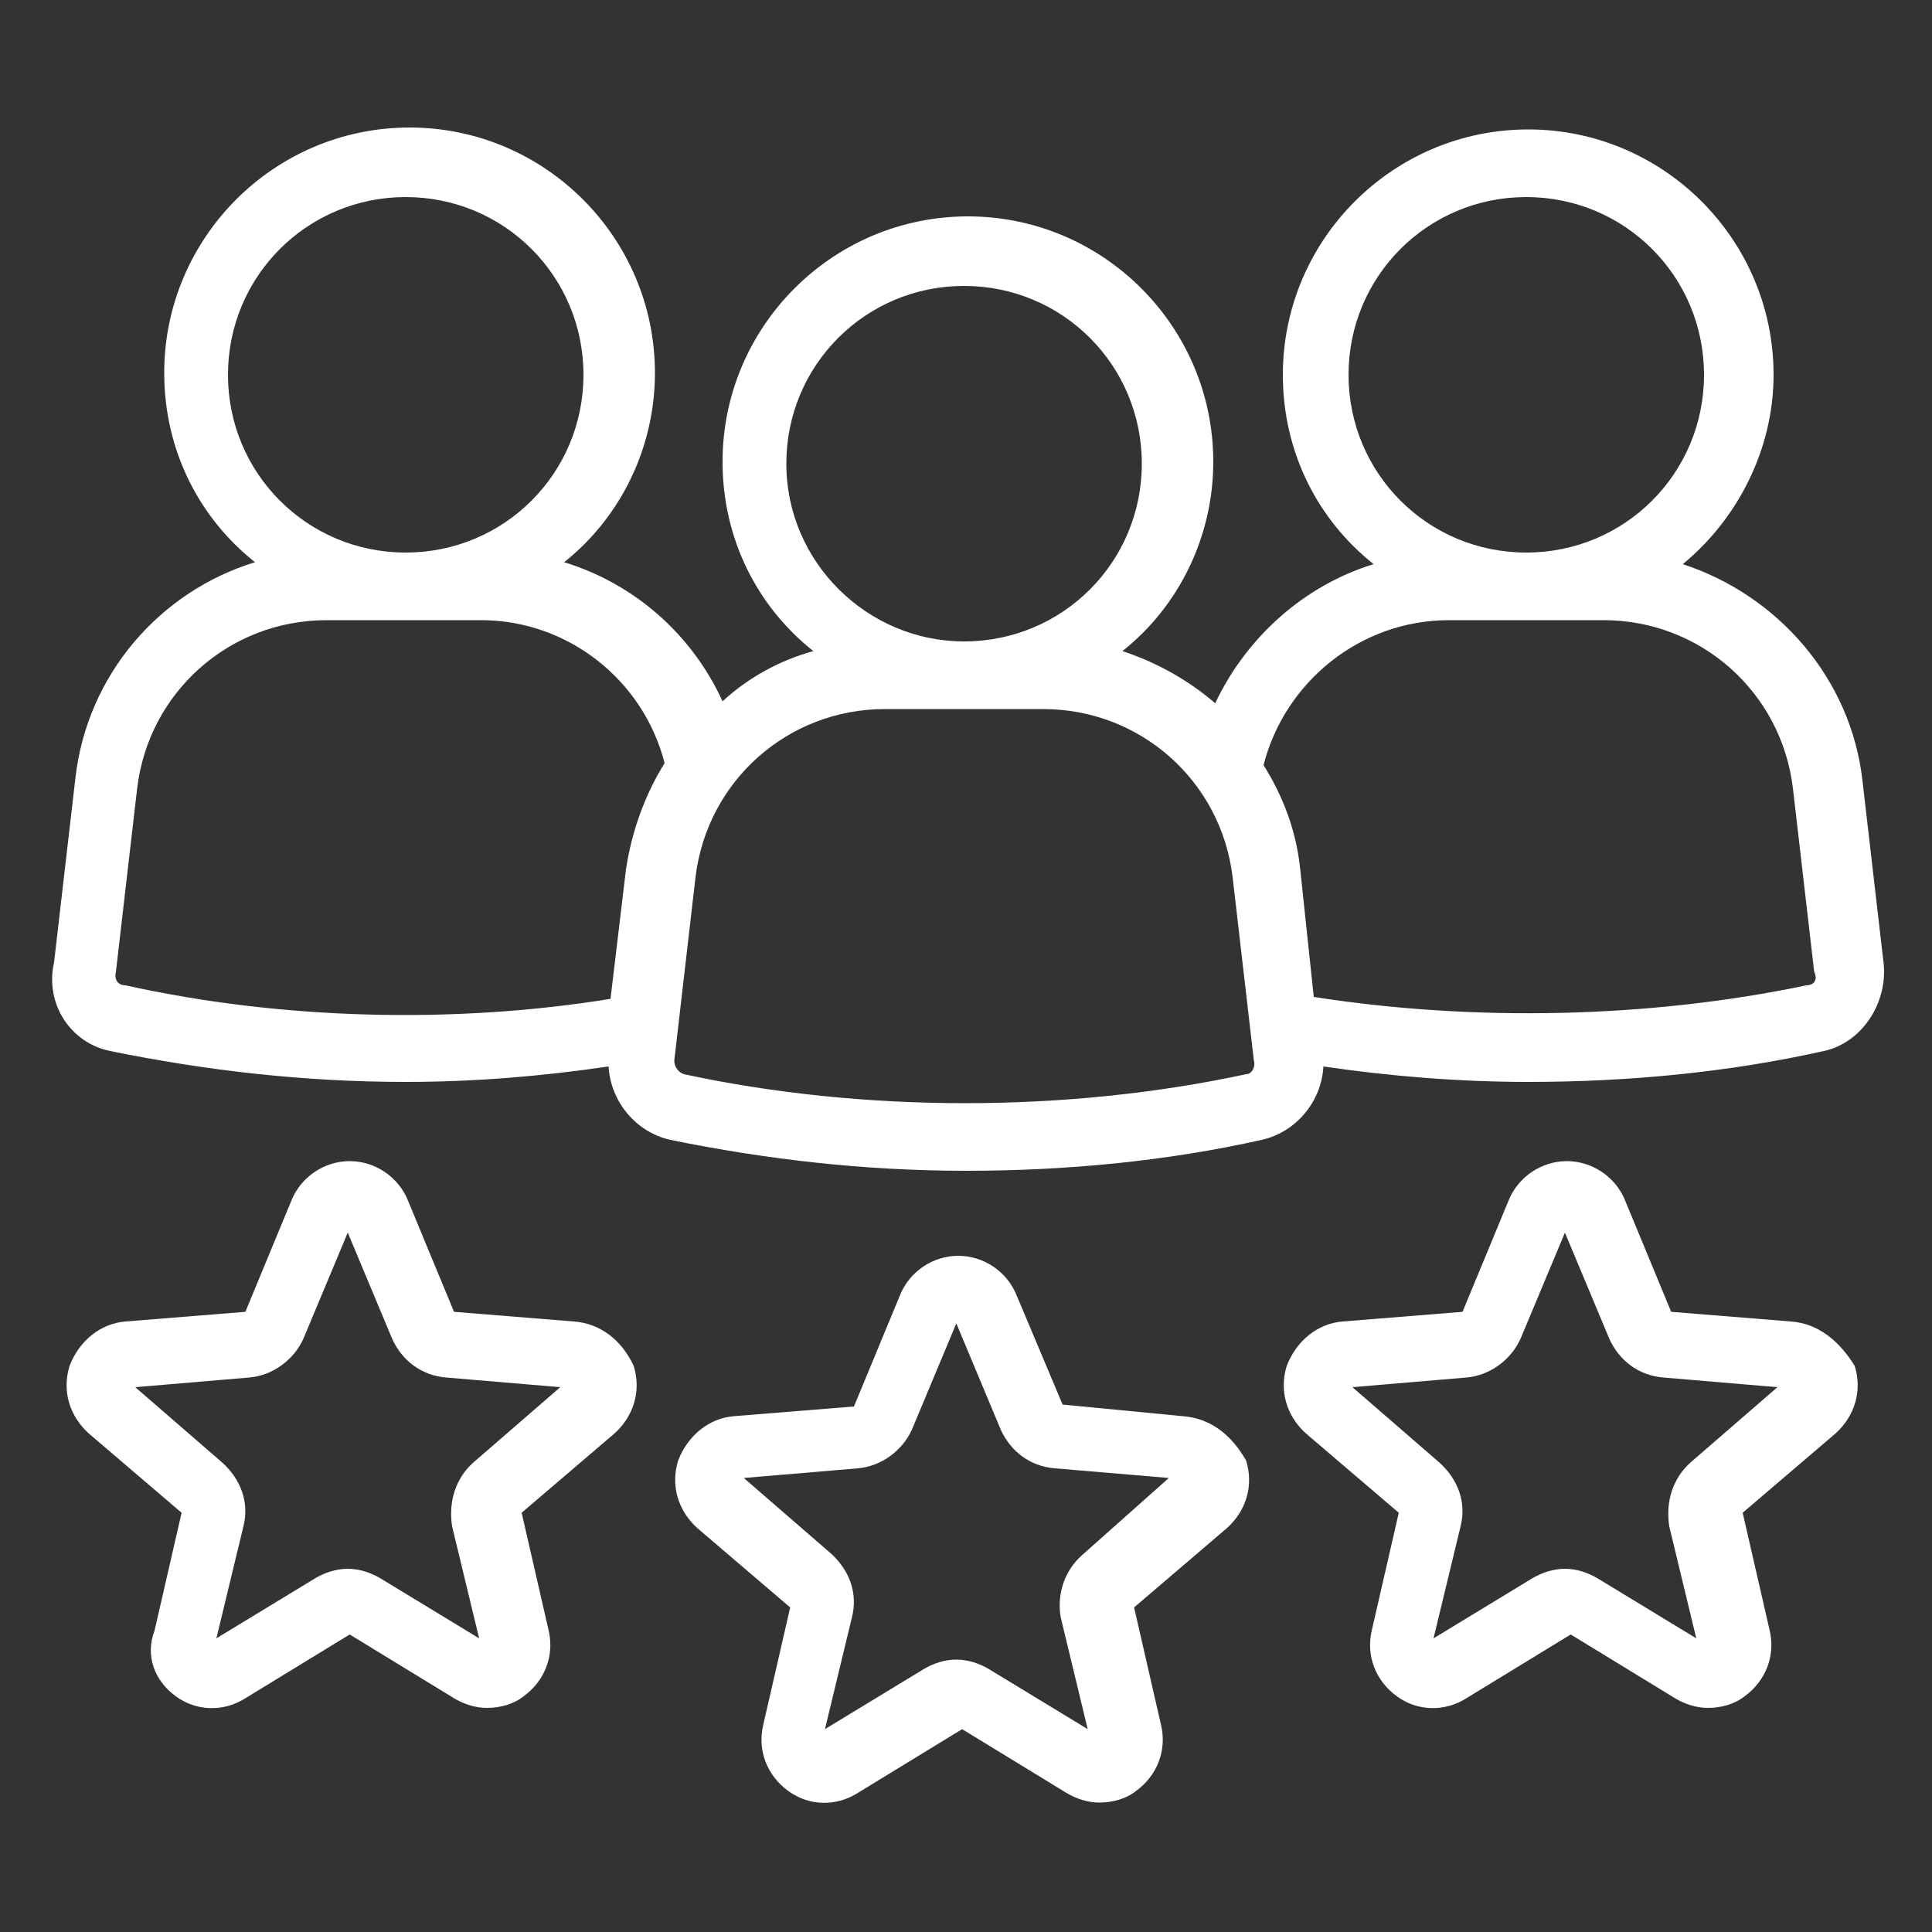
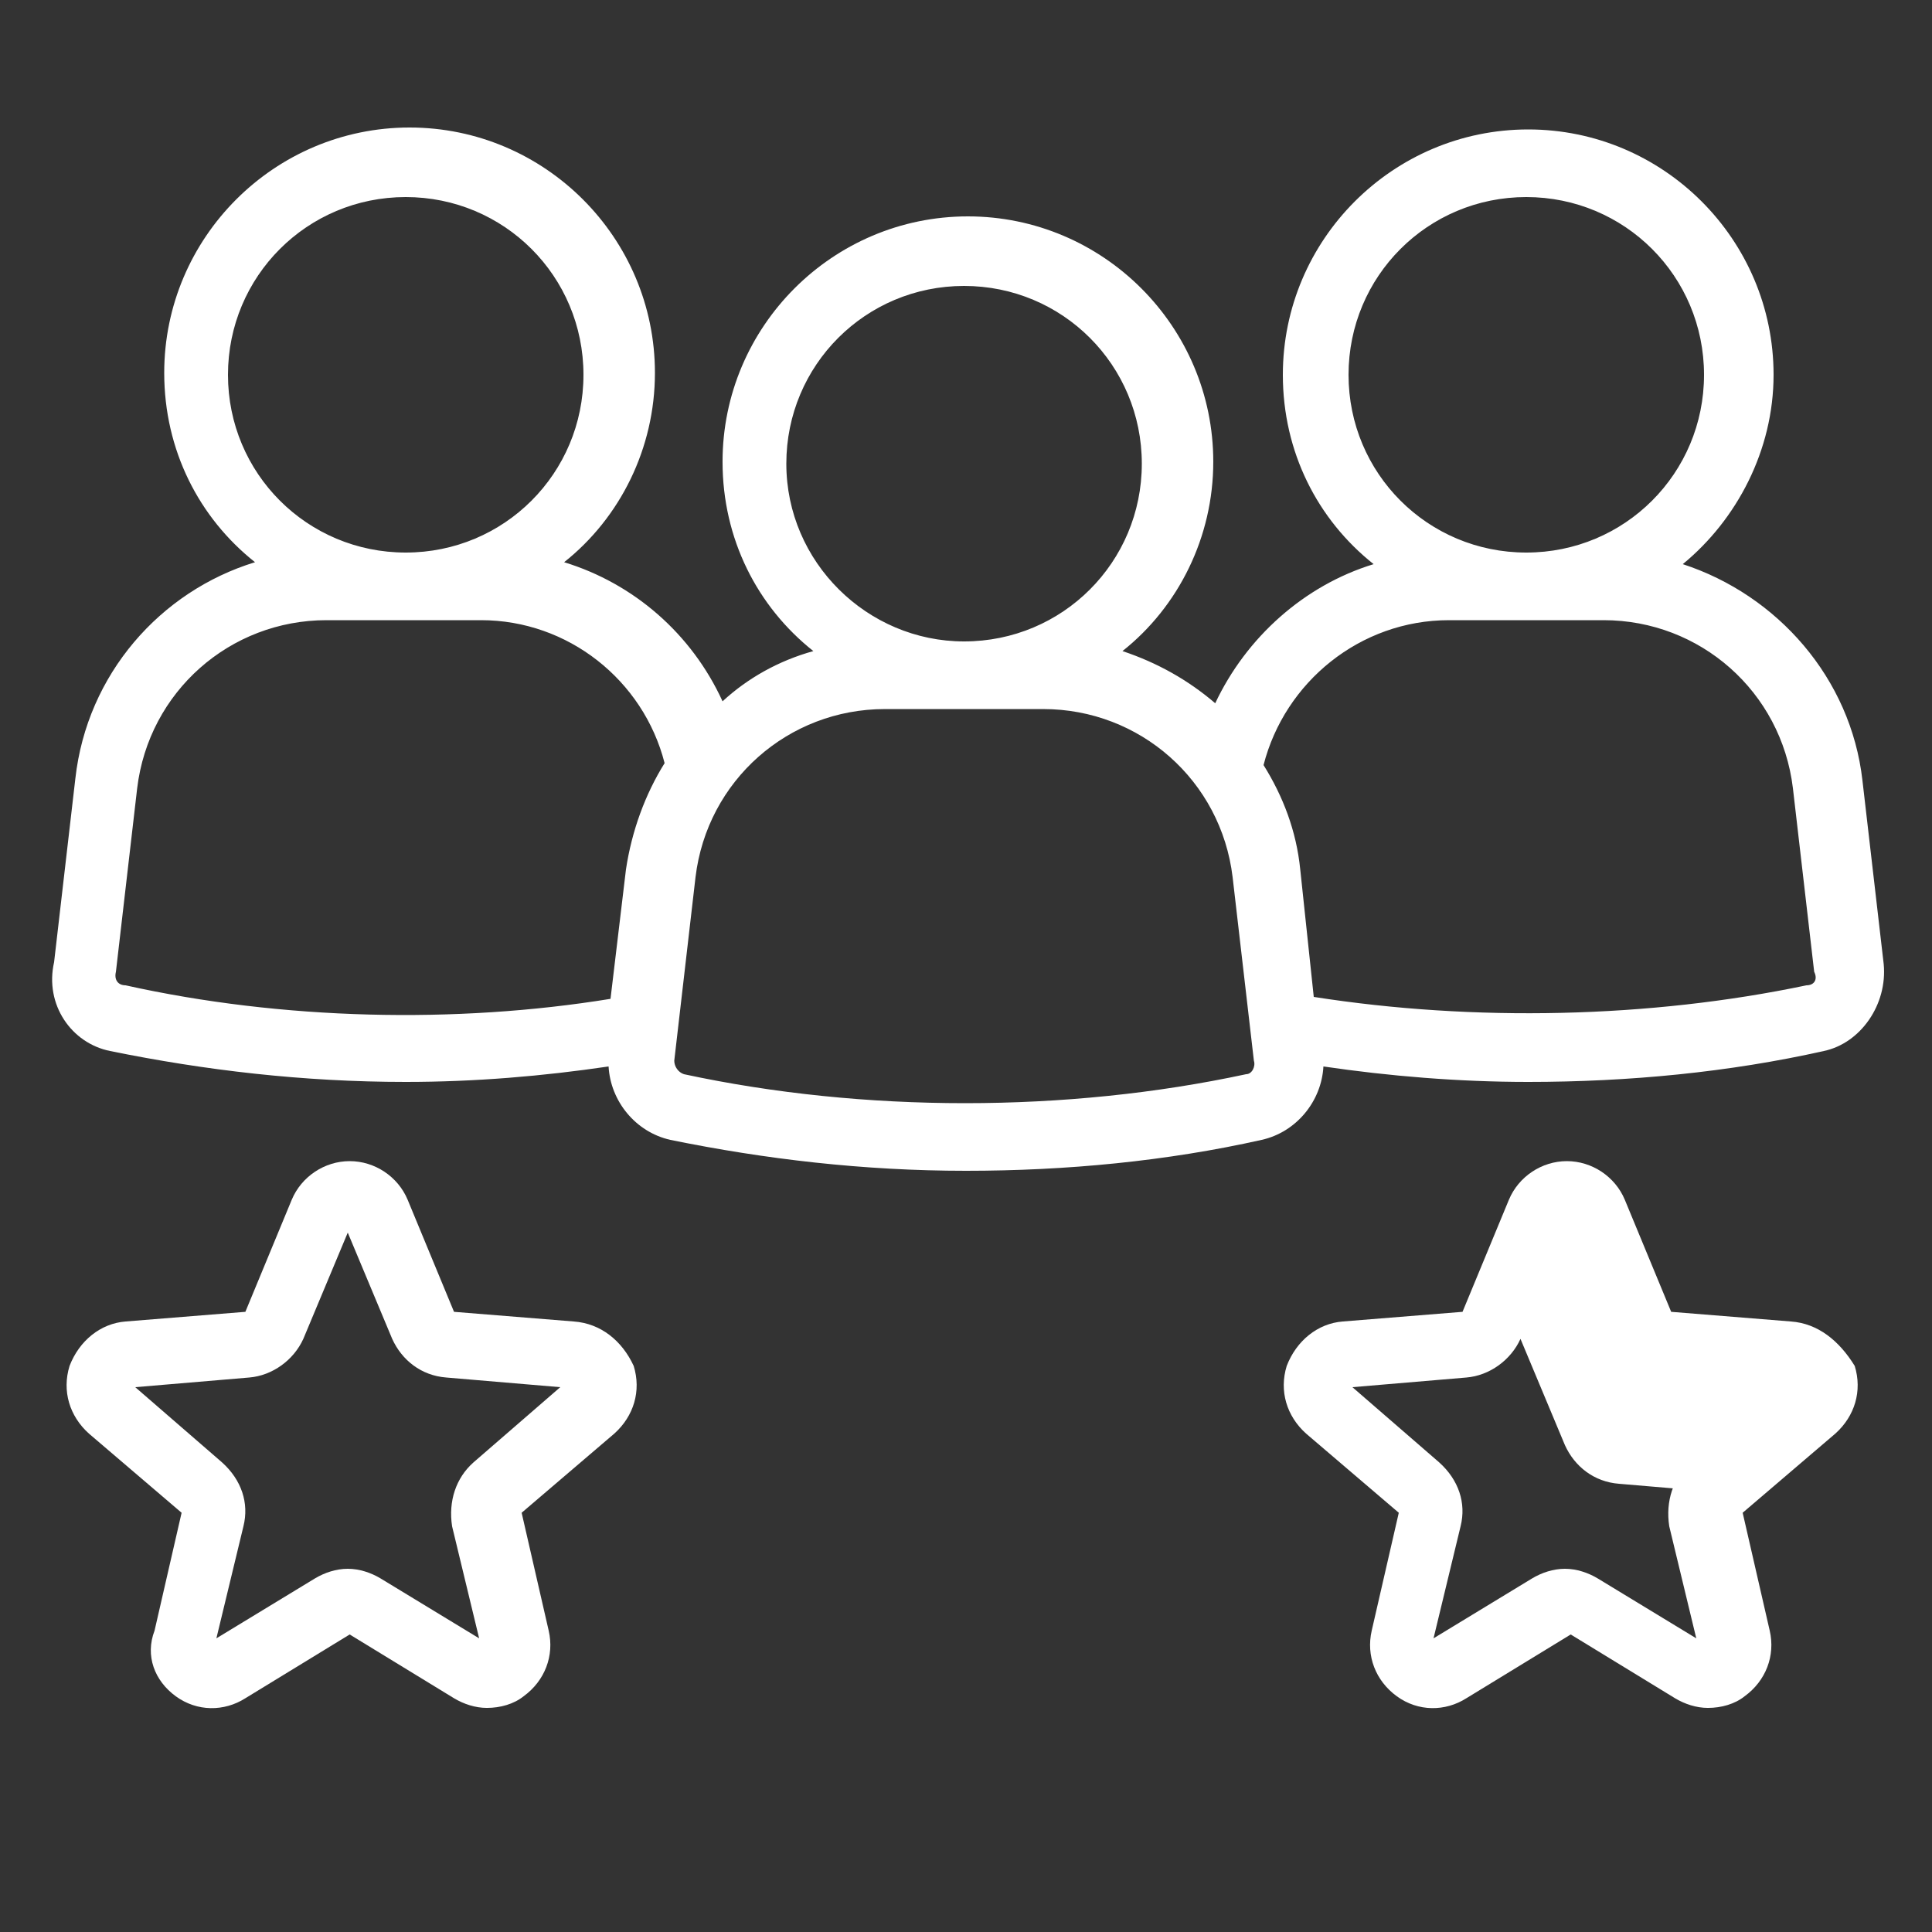
<svg xmlns="http://www.w3.org/2000/svg" version="1.1" id="Calque_1" x="0px" y="0px" width="100px" height="100px" viewBox="0 0 100 100" enable-background="new 0 0 100 100" xml:space="preserve">
  <rect x="0" y="0" width="100" height="100" fill="#333333" stroke="none" />
  <g>
    <g>
      <path fill="#FFFFFF" d="M29.7,68.4l-6.2-0.5L21.1,62.1c-0.5-1.199-1.7-2-3-2c-1.3,0-2.5,0.801-3,2L12.7,67.9l-6.2,0.5    c-1.3,0.1-2.4,1-2.9,2.3c-0.4,1.3,0,2.6,1,3.5l4.8,4.1L8,84.4C7.5,85.7,8,87,9.1,87.8s2.5,0.8,3.6,0.101l5.4-3.301l5.4,3.301    c0.5,0.3,1.1,0.5,1.7,0.5c0.7,0,1.4-0.2,1.9-0.601c1.1-0.8,1.6-2.1,1.3-3.399L27,78.3l4.8-4.1c1-0.9,1.4-2.2,1-3.5    C32.2,69.4,31.1,68.5,29.7,68.4z M24.5,75.7c-0.9,0.8-1.3,2-1.1,3.3l1.4,5.8l-5.1-3.1c-0.5-0.3-1.1-0.5-1.7-0.5s-1.2,0.2-1.7,0.5    l-5.1,3.1l1.4-5.8c0.3-1.2-0.1-2.4-1.1-3.3L7,71.8l5.9-0.5c1.2-0.1,2.3-0.899,2.8-2l2.3-5.5l2.3,5.5c0.5,1.101,1.5,1.9,2.8,2    l5.9,0.5L24.5,75.7z" />
-       <path fill="#FFFFFF" d="M61.2,73.3L55,72.7L52.6,67c-0.5-1.2-1.699-2-3-2s-2.5,0.8-3,2l-2.4,5.8L38,73.3c-1.3,0.101-2.4,1-2.9,2.3    c-0.4,1.301,0,2.601,1,3.5l4.8,4.101l-1.4,6.1c-0.3,1.3,0.2,2.601,1.3,3.4c1.1,0.8,2.5,0.8,3.6,0.1l5.4-3.3l5.4,3.3    c0.5,0.3,1.1,0.5,1.7,0.5c0.699,0,1.399-0.2,1.899-0.6c1.101-0.8,1.601-2.101,1.3-3.4L58.7,83.2l4.8-4.101    c1-0.899,1.4-2.199,1-3.5C63.7,74.2,62.6,73.4,61.2,73.3z M56,80.5L56,80.5c-0.9,0.8-1.3,2-1.1,3.2l1.399,5.8l-5.1-3.1    c-0.5-0.301-1.1-0.5-1.7-0.5s-1.2,0.199-1.7,0.5l-5.1,3.1l1.4-5.8c0.3-1.2-0.1-2.4-1.1-3.3l-4.5-3.9l5.9-0.5    c1.2-0.1,2.3-0.9,2.8-2l2.3-5.5l2.3,5.5c0.5,1.1,1.5,1.9,2.8,2l5.9,0.5L56,80.5z" />
-       <path fill="#FFFFFF" d="M92.7,68.4l-6.2-0.5L84.1,62.1c-0.5-1.199-1.699-2-3-2l0,0c-1.3,0-2.5,0.801-3,2L75.7,67.9l-6.2,0.5    c-1.3,0.1-2.4,1-2.9,2.3c-0.399,1.3,0,2.6,1,3.5l4.801,4.1L71,84.4c-0.3,1.3,0.2,2.6,1.3,3.399c1.101,0.8,2.5,0.8,3.601,0.101    L81.3,84.6l5.4,3.301c0.5,0.3,1.1,0.5,1.7,0.5c0.699,0,1.399-0.2,1.899-0.601C91.4,87,91.9,85.7,91.6,84.4L90.2,78.3l4.8-4.1    c1-0.9,1.4-2.2,1-3.5C95.2,69.4,94.1,68.5,92.7,68.4z M87.5,75.7c-0.9,0.8-1.3,2-1.1,3.3l1.399,5.8l-5.1-3.1    c-0.5-0.3-1.101-0.5-1.7-0.5s-1.2,0.2-1.7,0.5l-5.1,3.1L75.6,79c0.301-1.2-0.1-2.4-1.1-3.3L70,71.8l5.9-0.5    c1.199-0.1,2.3-0.899,2.8-2l2.3-5.5l2.3,5.5c0.5,1.101,1.5,1.9,2.8,2l5.9,0.5L87.5,75.7z" />
+       <path fill="#FFFFFF" d="M92.7,68.4l-6.2-0.5L84.1,62.1c-0.5-1.199-1.699-2-3-2l0,0c-1.3,0-2.5,0.801-3,2L75.7,67.9l-6.2,0.5    c-1.3,0.1-2.4,1-2.9,2.3c-0.399,1.3,0,2.6,1,3.5l4.801,4.1L71,84.4c-0.3,1.3,0.2,2.6,1.3,3.399c1.101,0.8,2.5,0.8,3.601,0.101    L81.3,84.6l5.4,3.301c0.5,0.3,1.1,0.5,1.7,0.5c0.699,0,1.399-0.2,1.899-0.601C91.4,87,91.9,85.7,91.6,84.4L90.2,78.3l4.8-4.1    c1-0.9,1.4-2.2,1-3.5C95.2,69.4,94.1,68.5,92.7,68.4z M87.5,75.7c-0.9,0.8-1.3,2-1.1,3.3l1.399,5.8l-5.1-3.1    c-0.5-0.3-1.101-0.5-1.7-0.5s-1.2,0.2-1.7,0.5l-5.1,3.1L75.6,79c0.301-1.2-0.1-2.4-1.1-3.3L70,71.8l5.9-0.5    c1.199-0.1,2.3-0.899,2.8-2l2.3,5.5c0.5,1.101,1.5,1.9,2.8,2l5.9,0.5L87.5,75.7z" />
      <path fill="#FFFFFF" d="M97.5,49.9l-1.1-9.5C95.8,35.1,92,30.8,87.1,29.2c2.801-2.3,4.7-5.9,4.7-9.8c0-7-5.7-12.7-12.7-12.7    S66.4,12.4,66.4,19.4c0,4,1.8,7.5,4.699,9.8c-3.6,1.1-6.6,3.8-8.199,7.2c-1.4-1.2-3-2.1-4.801-2.7c2.9-2.3,4.7-5.9,4.7-9.8    c0-7-5.7-12.7-12.7-12.7c-7,0-12.7,5.7-12.7,12.7c0,4,1.8,7.5,4.7,9.8c-1.8,0.5-3.4,1.4-4.7,2.6c-1.6-3.5-4.6-6.1-8.2-7.2    c2.9-2.3,4.7-5.9,4.7-9.8c0-7-5.7-12.7-12.7-12.7S8.5,12.3,8.5,19.3c0,4,1.8,7.5,4.7,9.8c-4.9,1.5-8.7,5.8-9.3,11.2l-1.1,9.5    C2.3,52,3.7,54,5.7,54.4c4.9,1,10,1.6,15.3,1.6c3.6,0,7.1-0.3,10.5-0.8c0.1,1.8,1.4,3.399,3.2,3.8c4.9,1,10,1.6,15.3,1.6    c5.2,0,10.4-0.5,15.3-1.6c1.8-0.4,3.101-2,3.2-3.8c3.4,0.5,7,0.8,10.6,0.8c5.2,0,10.4-0.5,15.301-1.6C96.3,54,97.7,52,97.5,49.9z     M69.8,19.4c0-5.1,4.101-9.2,9.2-9.2s9.2,4.1,9.2,9.2S84.1,28.6,79,28.6l0,0C73.9,28.6,69.8,24.5,69.8,19.4z M40.7,24    c0-5.1,4.1-9.2,9.2-9.2s9.2,4.1,9.2,9.2s-4.1,9.2-9.2,9.2C44.9,33.2,40.7,29.1,40.7,24z M11.8,19.4c0-5.1,4.1-9.2,9.2-9.2    s9.2,4.1,9.2,9.2s-4.1,9.2-9.2,9.2l0,0C15.9,28.6,11.8,24.5,11.8,19.4z M6.5,51c-0.4,0-0.6-0.3-0.5-0.7l1.1-9.5    c0.6-5,4.8-8.7,9.8-8.7h4l0,0l0,0h4c4.5,0,8.4,3.1,9.5,7.4c-1,1.6-1.7,3.5-2,5.5l-0.8,6.7C23.6,53,14.6,52.8,6.5,51z M64.5,55.6    c-9.3,2-19.8,2-29.1,0c-0.3-0.1-0.5-0.399-0.5-0.699l1.1-9.5c0.6-5,4.8-8.7,9.8-8.7H54c5,0,9.2,3.7,9.8,8.7l1.101,9.5    C65,55.2,64.8,55.6,64.5,55.6z M93.5,51c-8.1,1.7-17.2,1.9-25.5,0.6L67.3,45c-0.2-2-0.899-3.8-1.899-5.4c1.1-4.3,5-7.5,9.6-7.5h4    l0,0l0,0h4c5,0,9.2,3.7,9.8,8.7l1.101,9.5C94.1,50.7,93.9,51,93.5,51z" />
    </g>
  </g>
</svg>